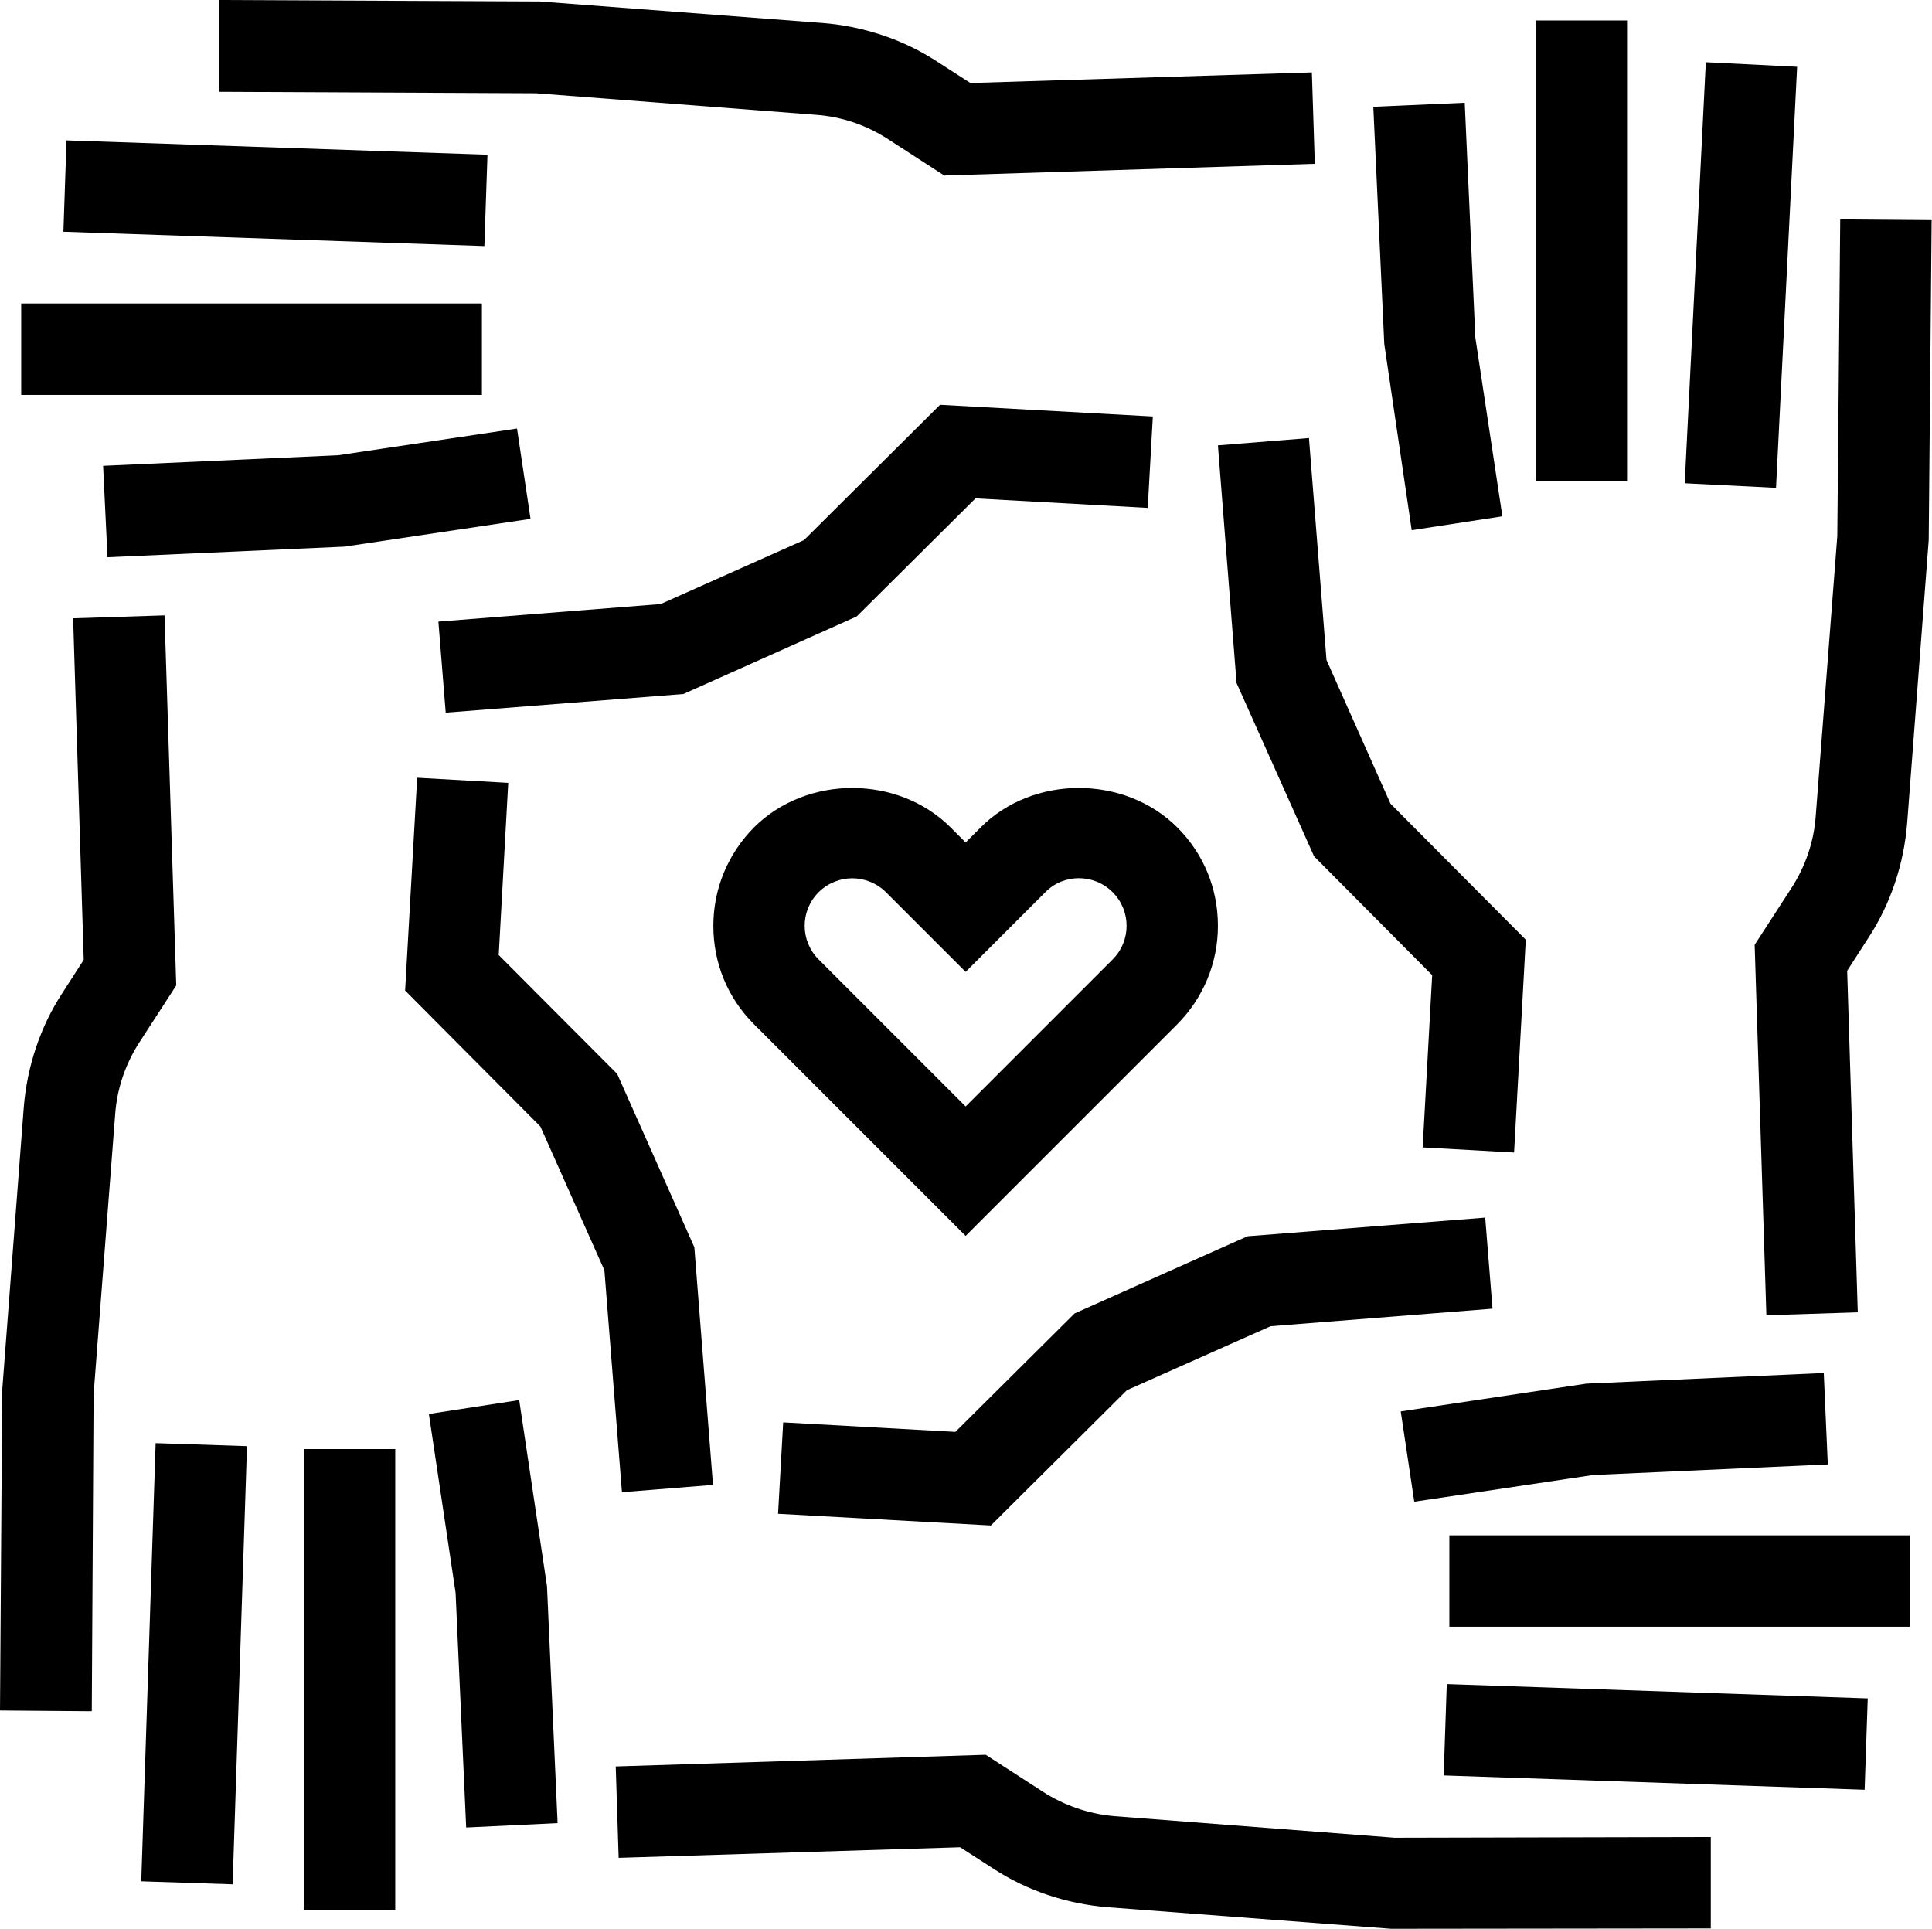
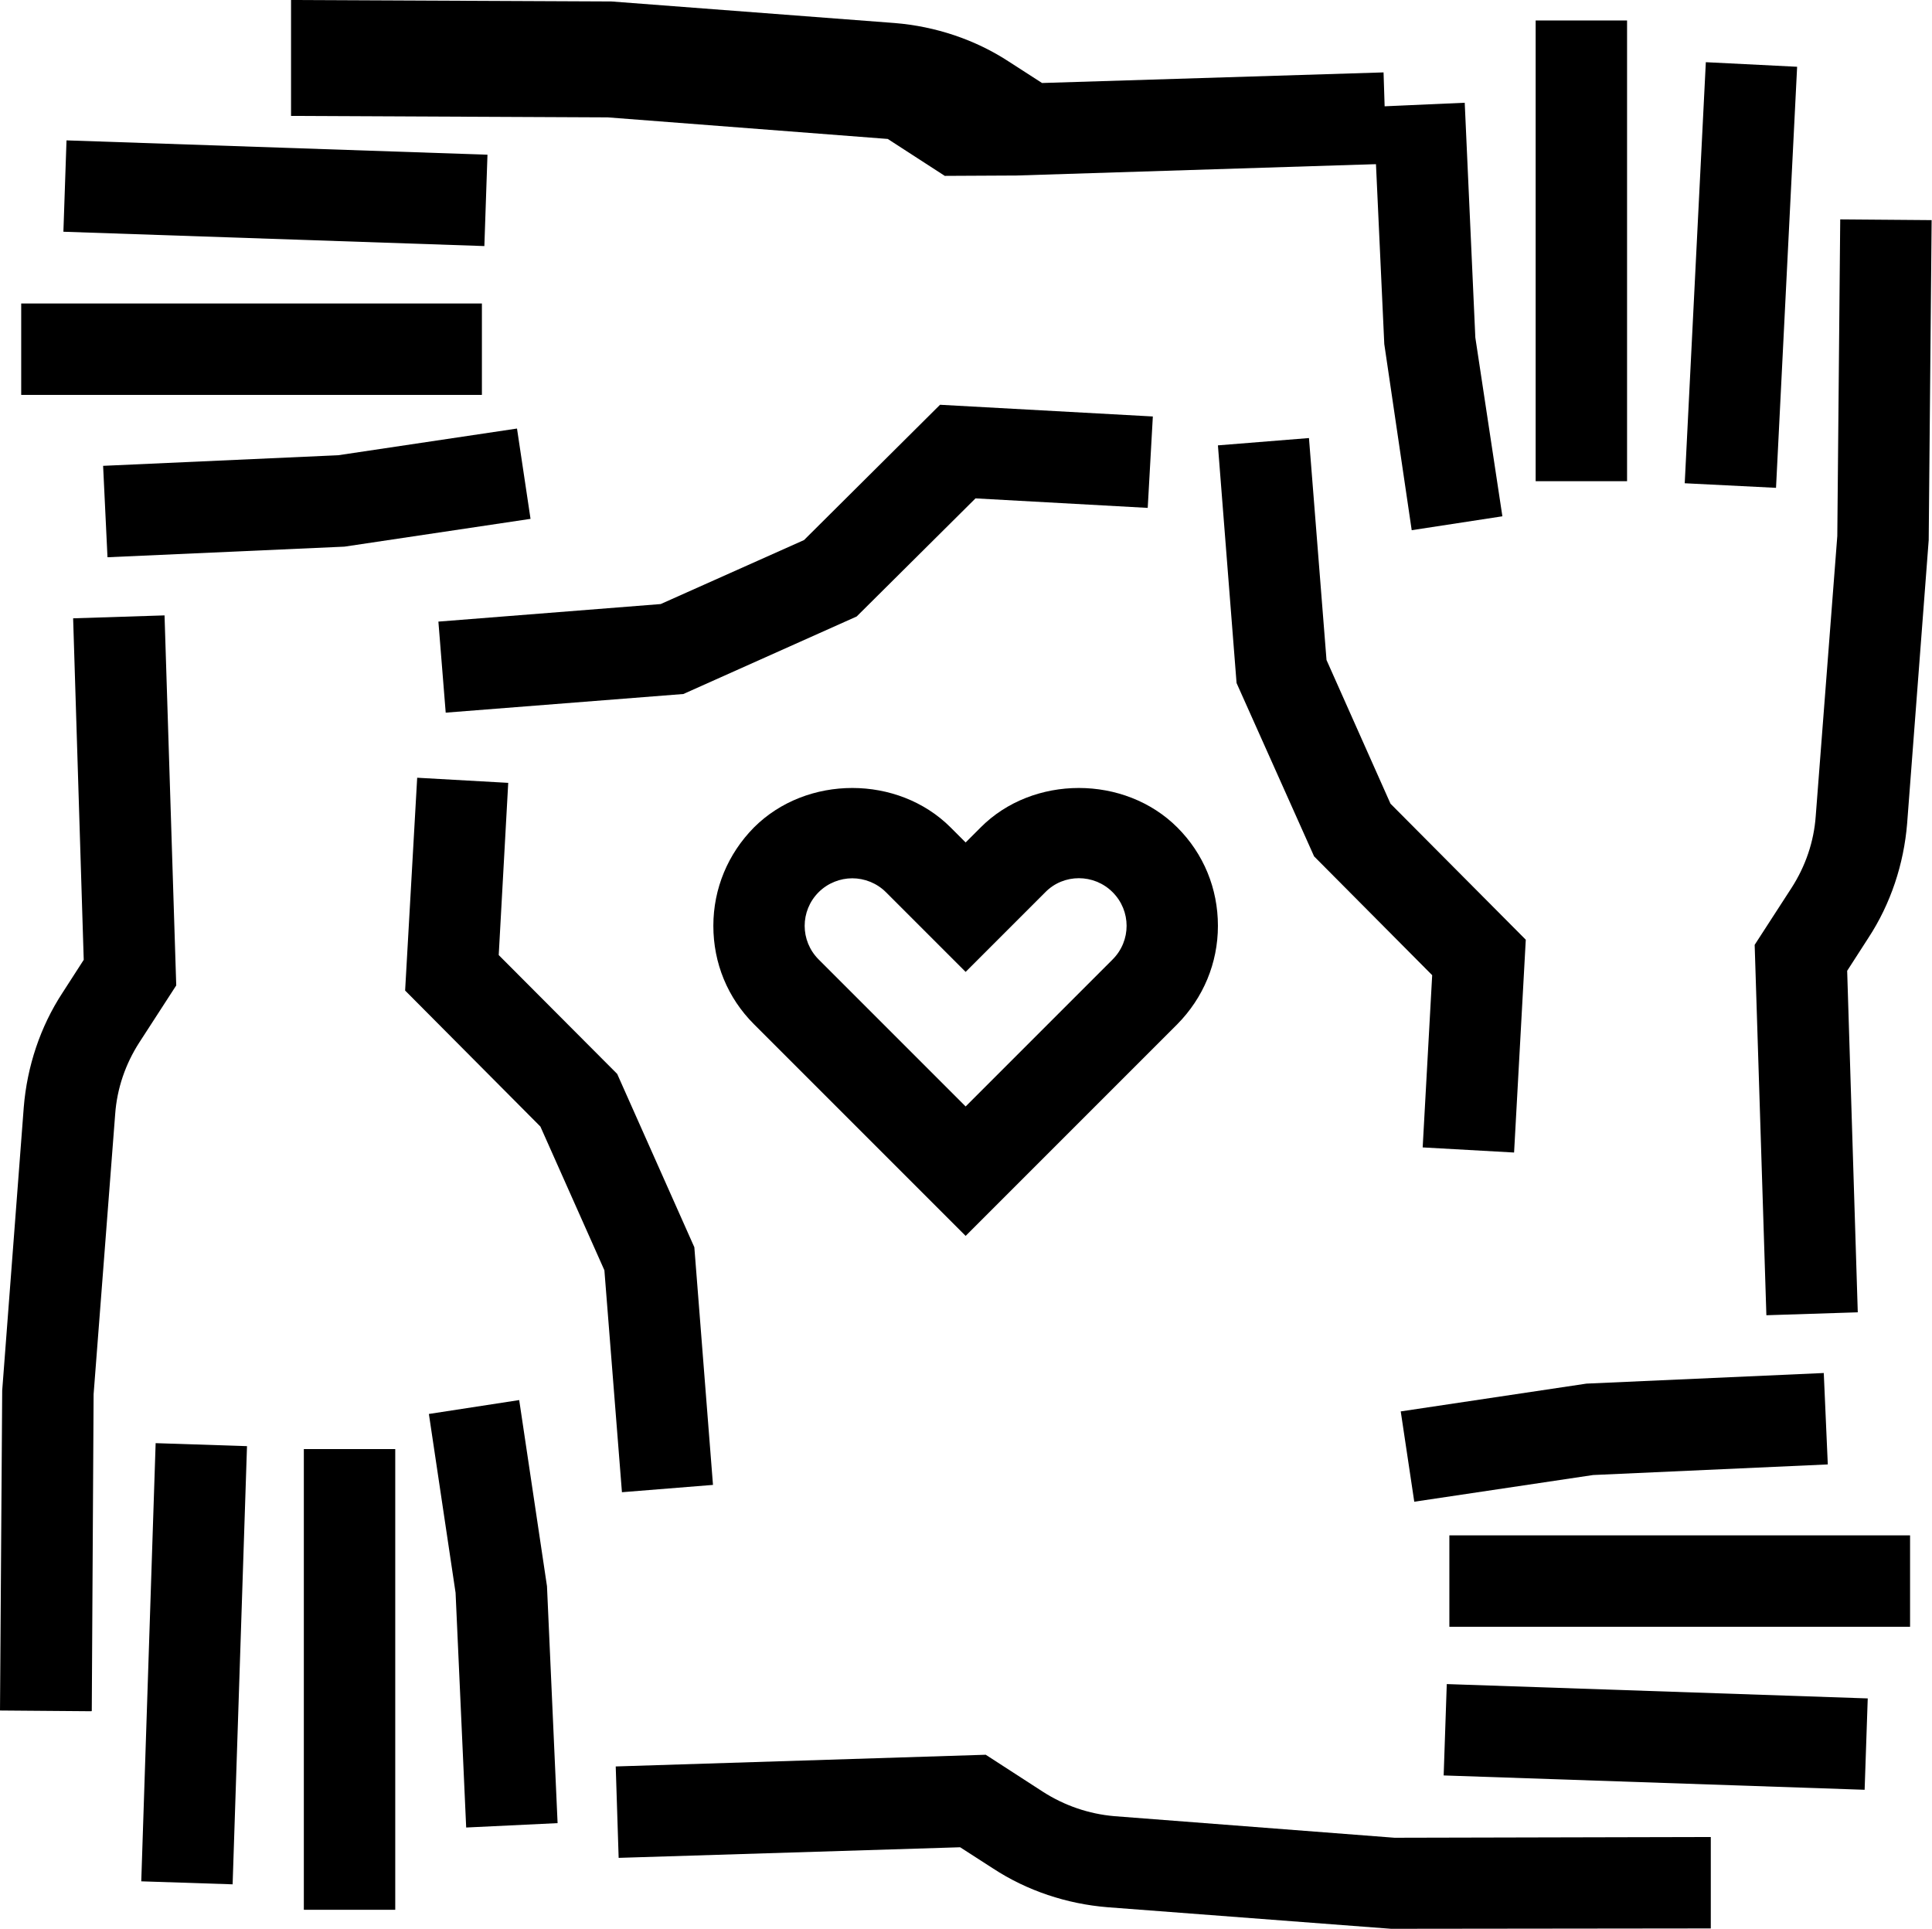
<svg xmlns="http://www.w3.org/2000/svg" id="Layer_1" data-name="Layer 1" viewBox="0 0 52.84 52.75">
  <defs>
    <style>
      .cls-1 {
        stroke-width: 0px;
      }
    </style>
  </defs>
  <path class="cls-1" d="M26.41,33.8l-5.79-5.79c-.72-.72-1.11-1.67-1.11-2.69s.4-1.97,1.11-2.69c1.44-1.44,3.94-1.44,5.38,0l.41.41.41-.41c1.43-1.44,3.94-1.44,5.38,0,.72.72,1.11,1.67,1.11,2.69s-.4,1.97-1.11,2.69l-5.79,5.79ZM23.31,24.02c-.33,0-.67.13-.92.38-.51.51-.51,1.33,0,1.84l4.02,4.02,4.02-4.02c.51-.51.51-1.33,0-1.84s-1.34-.51-1.84,0l-2.18,2.18-2.18-2.18c-.25-.25-.59-.38-.92-.38Z" />
  <g>
    <polygon class="cls-1" points="41.41 31.52 38.91 31.38 39.17 26.67 35.94 23.42 33.82 18.68 33.31 12.18 35.8 11.98 36.28 18.05 38.03 21.98 41.73 25.7 41.41 31.52" />
    <polygon class="cls-1" points="38.61 14.5 37.86 9.41 37.56 2.92 40.06 2.81 40.35 9.23 41.09 14.12 38.61 14.5" />
    <rect class="cls-1" x="42" y=".56" width="2.5" height="12.6" />
    <rect class="cls-1" x="41.84" y="6.27" width="11.53" height="2.5" transform="translate(37.72 54.69) rotate(-87.13)" />
    <path class="cls-1" d="M48.31,35.96l-.32-10.12,1.01-1.56c.38-.59.61-1.26.66-1.96l.59-7.66.08-8.66,2.5.02-.08,8.75-.59,7.75c-.09,1.11-.45,2.2-1.06,3.13l-.58.9.29,9.34-2.5.08Z" />
  </g>
  <g>
    <polygon class="cls-1" points="12.19 19.49 11.99 17 18.07 16.52 21.99 14.77 25.71 11.07 31.53 11.39 31.39 13.89 26.68 13.63 23.43 16.86 18.69 18.98 12.19 19.49" />
    <polygon class="cls-1" points="2.94 15.24 2.82 12.74 9.25 12.45 14.14 11.72 14.51 14.19 9.42 14.95 2.94 15.24" />
    <rect class="cls-1" x=".58" y="8.3" width="12.6" height="2.5" />
    <rect class="cls-1" x="6.28" y="-.47" width="2.5" height="11.52" transform="translate(1.99 12.63) rotate(-88.05)" />
-     <path class="cls-1" d="M25.84,4.81l-1.56-1.01c-.59-.38-1.26-.61-1.96-.66l-7.66-.59-8.66-.04V0s8.76.04,8.76.04l7.75.59c1.11.09,2.2.45,3.13,1.06l.9.58,9.34-.29.08,2.5-10.12.32Z" />
+     <path class="cls-1" d="M25.84,4.81l-1.56-1.01l-7.66-.59-8.66-.04V0s8.76.04,8.76.04l7.75.59c1.11.09,2.2.45,3.13,1.06l.9.58,9.34-.29.08,2.5-10.12.32Z" />
  </g>
  <g>
    <polygon class="cls-1" points="17.01 40.81 16.53 34.74 14.78 30.81 11.08 27.09 11.41 21.27 13.9 21.41 13.64 26.12 16.88 29.37 18.99 34.11 19.5 40.61 17.01 40.81" />
    <polygon class="cls-1" points="12.75 49.98 12.46 43.56 11.73 38.67 14.2 38.29 14.96 43.38 15.25 49.86 12.75 49.98" />
    <rect class="cls-1" x="8.31" y="39.63" width="2.5" height="12.6" />
    <rect class="cls-1" x="-.69" y="44.26" width="11.99" height="2.5" transform="translate(-40.35 49.31) rotate(-88.12)" />
    <path class="cls-1" d="M2.5,46.8l-2.5-.02.06-8.75.59-7.75c.09-1.11.45-2.2,1.06-3.13l.58-.9-.29-9.34,2.5-.08.32,10.12-1.01,1.56c-.38.59-.61,1.26-.66,1.96l-.59,7.66-.05,8.66Z" />
  </g>
  <g>
-     <polygon class="cls-1" points="27.1 41.72 21.28 41.4 21.42 38.9 26.13 39.16 29.39 35.92 34.12 33.81 40.62 33.3 40.82 35.79 34.75 36.27 30.82 38.02 27.1 41.72" />
    <polygon class="cls-1" points="38.68 41.07 38.31 38.6 43.39 37.84 49.88 37.55 49.99 40.05 43.57 40.34 38.68 41.07" />
    <rect class="cls-1" x="39.64" y="41.99" width="12.6" height="2.5" />
    <rect class="cls-1" x="44.03" y="41.74" width="2.5" height="11.52" transform="translate(-3.73 91.14) rotate(-88.05)" />
    <path class="cls-1" d="M38.05,52.75l-7.76-.59c-1.11-.09-2.2-.45-3.13-1.06l-.9-.58-9.34.29-.08-2.5,10.12-.32,1.56,1.01c.59.38,1.26.61,1.96.67l7.66.59,8.65-.02v2.5s-8.74.01-8.74.01Z" />
  </g>
</svg>